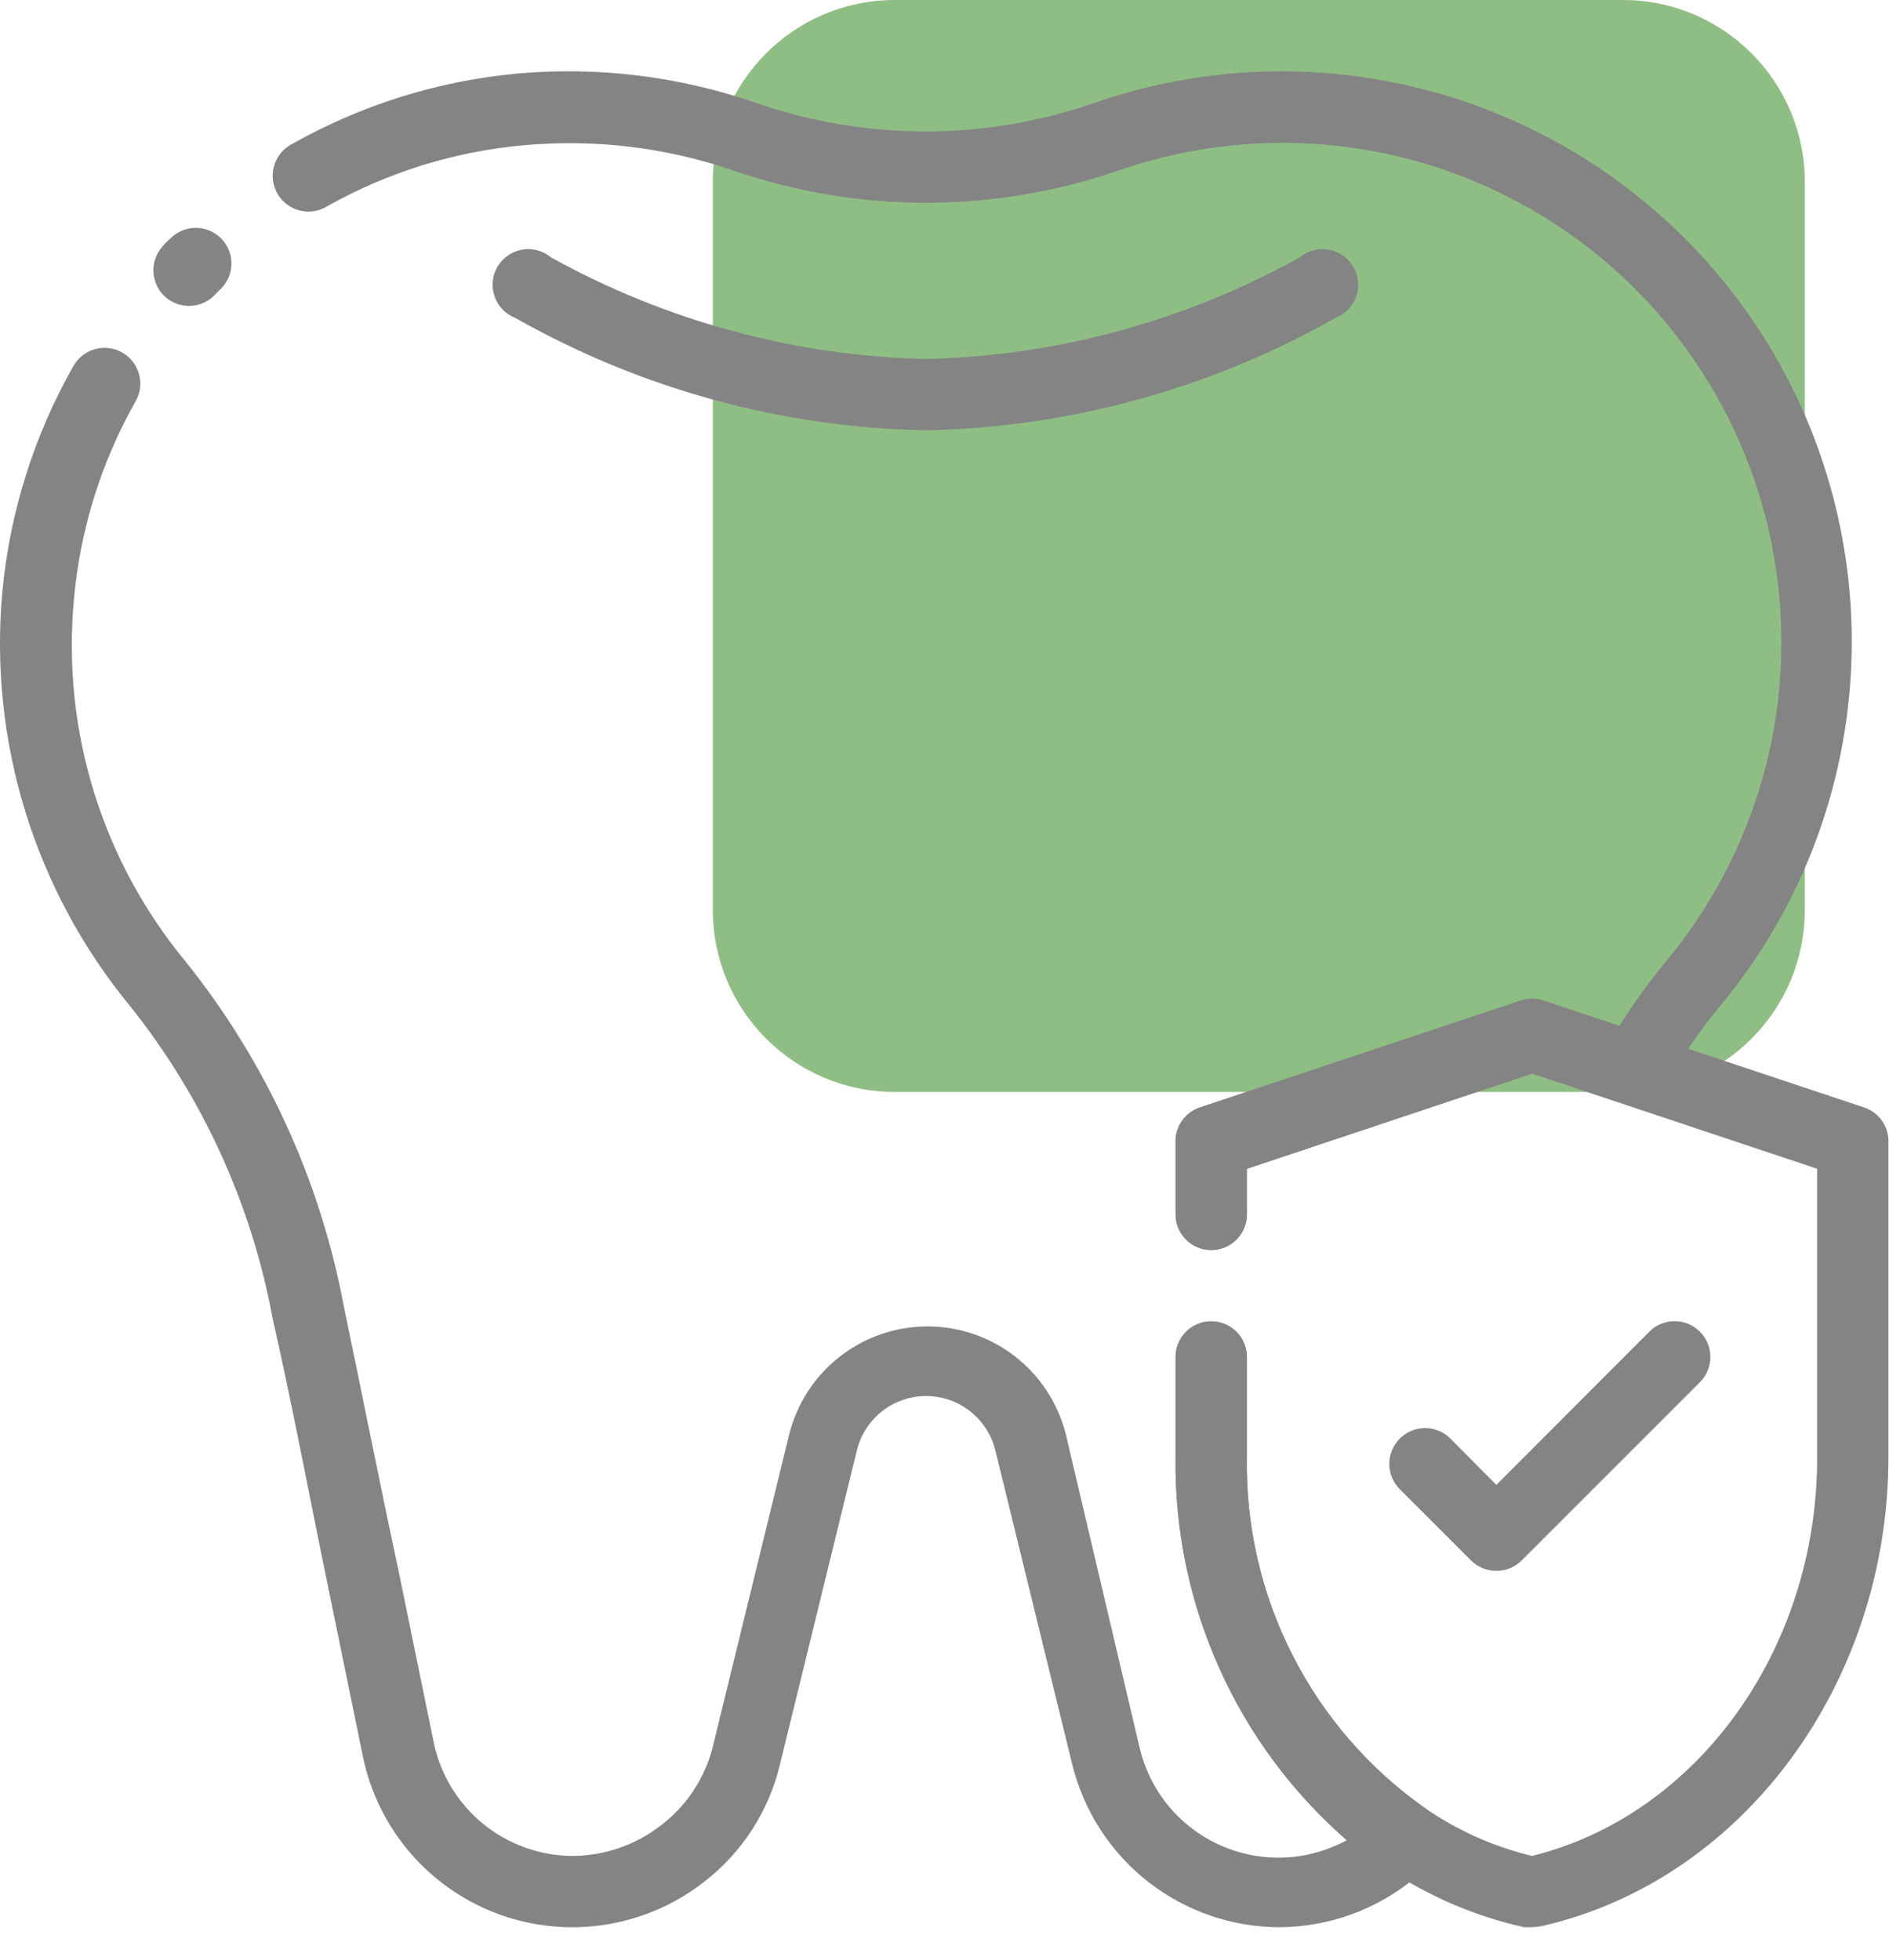
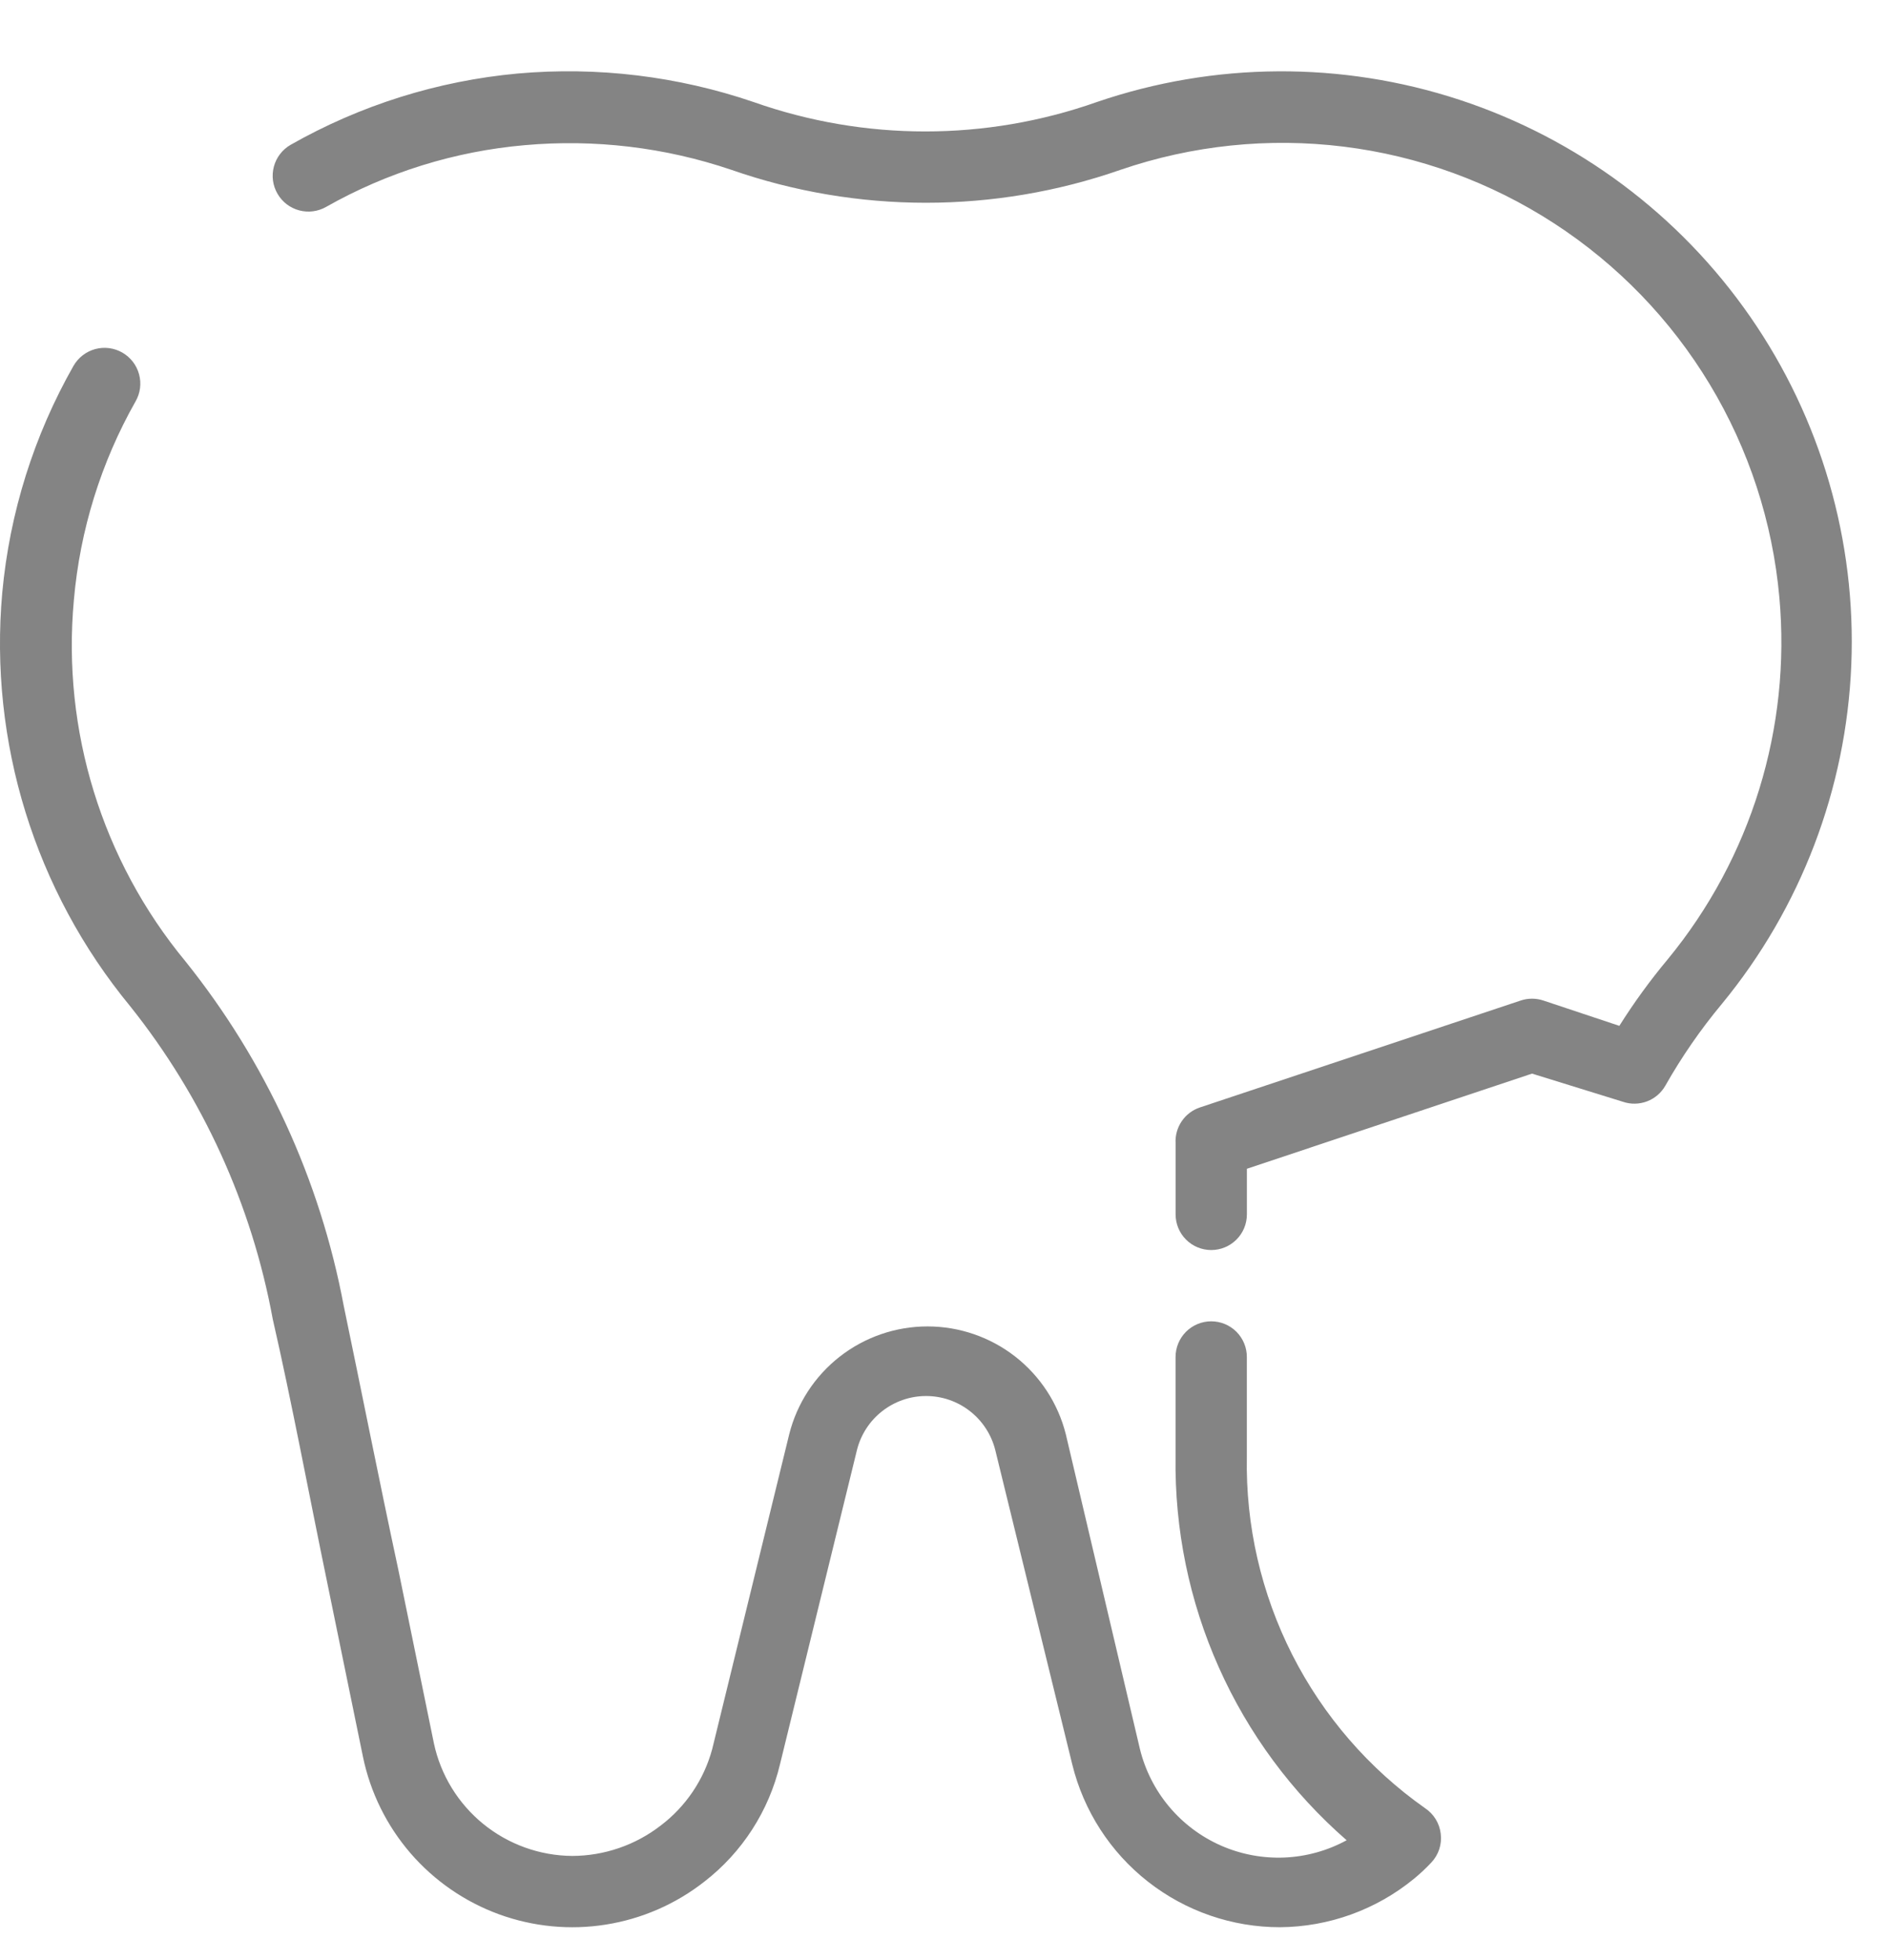
<svg xmlns="http://www.w3.org/2000/svg" width="53" height="55" viewBox="0 0 53 55" fill="none">
-   <path opacity="0.5" d="M45.532 0H25.106C22.286 0 20 2.286 20 5.106V25.532C20 28.352 22.286 30.638 25.106 30.638H45.532C48.352 30.638 50.638 28.352 50.638 25.532V5.106C50.638 2.286 48.352 0 45.532 0Z" fill="#207E0B" />
-   <path d="M5.304 8.583C5.065 8.583 4.835 8.498 4.654 8.343C4.554 8.258 4.472 8.154 4.412 8.037C4.353 7.919 4.317 7.792 4.307 7.661C4.297 7.53 4.312 7.398 4.353 7.273C4.394 7.149 4.458 7.033 4.544 6.933C4.636 6.826 4.736 6.725 4.844 6.633C5.045 6.461 5.307 6.375 5.572 6.396C5.836 6.417 6.081 6.542 6.254 6.743C6.426 6.945 6.511 7.206 6.491 7.471C6.47 7.735 6.345 7.981 6.144 8.153L6.064 8.233C5.97 8.343 5.853 8.431 5.722 8.491C5.591 8.552 5.448 8.583 5.304 8.583Z" fill="#848484" />
  <path d="M35.913 54.073C34.57 54.074 33.266 53.624 32.209 52.795C31.152 51.967 30.404 50.807 30.084 49.503L27.924 40.683C27.815 40.251 27.565 39.867 27.214 39.593C26.862 39.318 26.429 39.169 25.983 39.169C25.538 39.169 25.105 39.318 24.753 39.593C24.402 39.867 24.152 40.251 24.044 40.683L21.884 49.503C21.573 50.81 20.825 51.971 19.764 52.793C18.96 53.424 18.009 53.839 17 53.999C15.992 54.16 14.959 54.06 13.999 53.71C13.04 53.359 12.186 52.77 11.518 51.997C10.851 51.224 10.391 50.293 10.184 49.293L9.183 44.413C8.673 41.953 8.183 39.323 7.653 37.013C7.064 33.802 5.69 30.786 3.653 28.233C0.979 24.988 -0.311 20.821 0.063 16.633C0.269 14.392 0.951 12.22 2.063 10.263C2.196 10.033 2.415 9.864 2.672 9.794C2.929 9.725 3.203 9.761 3.433 9.893C3.664 10.026 3.833 10.245 3.902 10.502C3.972 10.758 3.936 11.033 3.803 11.263C2.834 12.974 2.244 14.874 2.073 16.833C1.736 20.494 2.861 24.14 5.203 26.973C7.454 29.78 8.979 33.098 9.643 36.633C10.123 38.933 10.643 41.563 11.174 44.033L12.174 48.913C12.364 49.803 12.853 50.6 13.558 51.175C14.264 51.749 15.144 52.066 16.053 52.073C16.951 52.071 17.823 51.772 18.534 51.223C19.242 50.688 19.752 49.931 19.983 49.073L22.143 40.243C22.36 39.378 22.86 38.611 23.563 38.062C24.266 37.514 25.132 37.216 26.023 37.216C26.915 37.216 27.781 37.514 28.484 38.062C29.187 38.611 29.687 39.378 29.904 40.243L31.983 49.073C32.129 49.668 32.41 50.222 32.803 50.691C33.197 51.161 33.693 51.533 34.253 51.781C34.814 52.028 35.424 52.143 36.036 52.118C36.648 52.092 37.246 51.926 37.783 51.633C36.249 50.296 35.025 48.641 34.197 46.783C33.367 44.925 32.954 42.908 32.983 40.873V38.073C32.983 37.808 33.089 37.554 33.276 37.366C33.464 37.179 33.718 37.073 33.983 37.073C34.249 37.073 34.503 37.179 34.691 37.366C34.878 37.554 34.983 37.808 34.983 38.073V40.873C34.947 42.8 35.385 44.707 36.256 46.426C37.128 48.145 38.408 49.624 39.983 50.733C40.105 50.814 40.207 50.92 40.283 51.044C40.359 51.169 40.407 51.308 40.423 51.453C40.441 51.597 40.427 51.744 40.382 51.882C40.337 52.02 40.262 52.147 40.163 52.253C40.01 52.417 39.846 52.571 39.673 52.713C38.612 53.583 37.285 54.063 35.913 54.073Z" fill="#848484" />
  <path d="M33.984 35.073C33.719 35.073 33.464 34.968 33.277 34.78C33.089 34.593 32.984 34.338 32.984 34.073V32.073C32.972 31.855 33.033 31.639 33.156 31.459C33.278 31.278 33.457 31.143 33.664 31.073L42.664 28.073C42.871 28.003 43.096 28.003 43.304 28.073L45.434 28.783C45.845 28.13 46.299 27.506 46.794 26.913C49.13 24.072 50.254 20.426 49.924 16.763C49.735 14.649 49.068 12.605 47.973 10.787C46.878 8.968 45.384 7.423 43.604 6.267C41.824 5.11 39.804 4.374 37.697 4.114C35.59 3.854 33.452 4.076 31.444 4.763C27.905 5.998 24.053 5.998 20.514 4.763C18.653 4.133 16.681 3.898 14.724 4.073C12.765 4.244 10.865 4.834 9.154 5.803C8.923 5.936 8.649 5.971 8.392 5.902C8.135 5.833 7.916 5.664 7.784 5.433C7.651 5.202 7.616 4.929 7.685 4.672C7.754 4.415 7.923 4.196 8.154 4.063C10.111 2.951 12.282 2.269 14.524 2.063C16.762 1.864 19.017 2.137 21.144 2.863C24.26 3.963 27.658 3.963 30.774 2.863C34.068 1.736 37.641 1.713 40.949 2.8C44.257 3.887 47.121 6.023 49.105 8.885C51.089 11.747 52.085 15.177 51.942 18.657C51.799 22.136 50.526 25.474 48.314 28.163C47.716 28.881 47.184 29.65 46.724 30.463C46.608 30.665 46.427 30.82 46.21 30.902C45.992 30.984 45.754 30.988 45.534 30.913L42.984 30.123L34.984 32.793V34.073C34.984 34.338 34.879 34.593 34.691 34.78C34.503 34.968 34.249 35.073 33.984 35.073Z" fill="#848484" />
-   <path d="M25.983 12.073C21.941 11.999 17.981 10.916 14.463 8.923C14.328 8.871 14.205 8.791 14.103 8.686C14.002 8.582 13.925 8.457 13.877 8.32C13.829 8.183 13.811 8.037 13.825 7.892C13.839 7.747 13.885 7.608 13.958 7.482C14.032 7.357 14.132 7.249 14.252 7.167C14.371 7.084 14.508 7.028 14.651 7.004C14.794 6.979 14.941 6.986 15.081 7.024C15.222 7.062 15.352 7.13 15.463 7.223C18.688 9.01 22.298 9.988 25.983 10.073C29.656 9.986 33.252 9.008 36.463 7.223C36.575 7.13 36.705 7.062 36.845 7.024C36.986 6.986 37.133 6.979 37.276 7.004C37.419 7.028 37.555 7.084 37.675 7.167C37.794 7.249 37.894 7.357 37.968 7.482C38.042 7.608 38.087 7.747 38.101 7.892C38.116 8.037 38.098 8.183 38.05 8.32C38.002 8.457 37.925 8.582 37.823 8.686C37.722 8.791 37.599 8.871 37.463 8.923C33.957 10.91 30.012 11.992 25.983 12.073Z" fill="#848484" />
-   <path d="M42.984 54.073H42.764C41.389 53.767 40.084 53.208 38.914 52.423C37.057 51.129 35.545 49.4 34.511 47.386C33.478 45.373 32.953 43.136 32.984 40.873V38.073C32.984 37.808 33.089 37.554 33.277 37.366C33.464 37.179 33.719 37.073 33.984 37.073C34.249 37.073 34.503 37.179 34.691 37.366C34.878 37.554 34.984 37.808 34.984 38.073V40.873C34.948 42.8 35.385 44.707 36.257 46.426C37.128 48.145 38.408 49.624 39.984 50.733C40.893 51.36 41.91 51.815 42.984 52.073C47.634 50.923 50.984 46.263 50.984 40.903V32.793L42.984 30.123L34.984 32.793V34.073C34.984 34.339 34.878 34.593 34.691 34.78C34.503 34.968 34.249 35.073 33.984 35.073C33.719 35.073 33.464 34.968 33.277 34.78C33.089 34.593 32.984 34.339 32.984 34.073V32.073C32.972 31.855 33.033 31.64 33.156 31.459C33.278 31.278 33.457 31.143 33.664 31.073L42.664 28.073C42.871 28.003 43.096 28.003 43.304 28.073L52.304 31.073C52.511 31.143 52.689 31.278 52.812 31.459C52.935 31.64 52.995 31.855 52.984 32.073V40.873C52.984 47.253 48.874 52.793 43.204 54.053L42.984 54.073Z" fill="#848484" />
-   <path d="M41.984 44.073C41.852 44.074 41.721 44.049 41.6 43.999C41.478 43.949 41.367 43.876 41.274 43.783L39.274 41.783C39.085 41.595 38.98 41.34 38.98 41.073C38.98 40.807 39.085 40.551 39.274 40.363C39.462 40.175 39.717 40.069 39.984 40.069C40.25 40.069 40.505 40.175 40.694 40.363L41.984 41.663L46.274 37.363C46.462 37.175 46.717 37.069 46.984 37.069C47.25 37.069 47.505 37.175 47.694 37.363C47.882 37.551 47.988 37.807 47.988 38.073C47.988 38.34 47.882 38.595 47.694 38.783L42.694 43.783C42.6 43.876 42.489 43.949 42.367 43.999C42.246 44.049 42.115 44.074 41.984 44.073Z" fill="#848484" />
</svg>